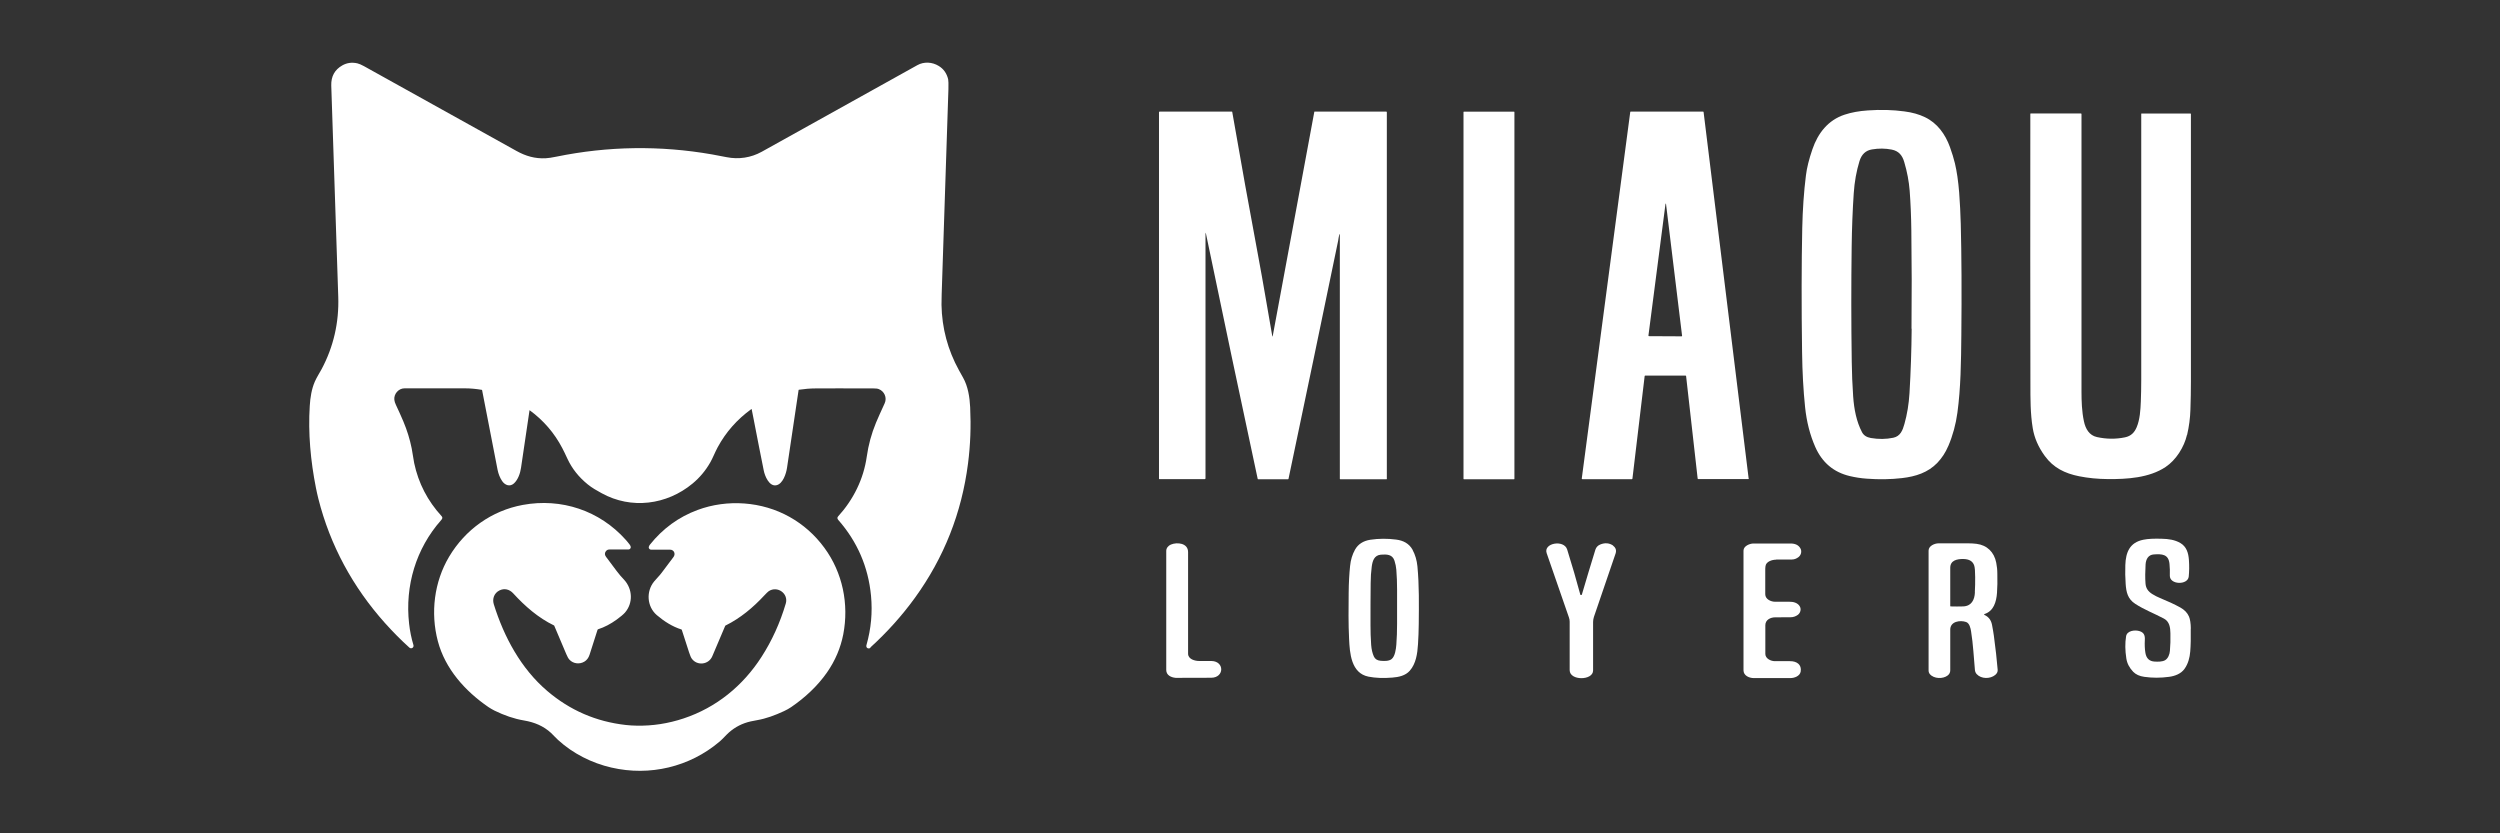
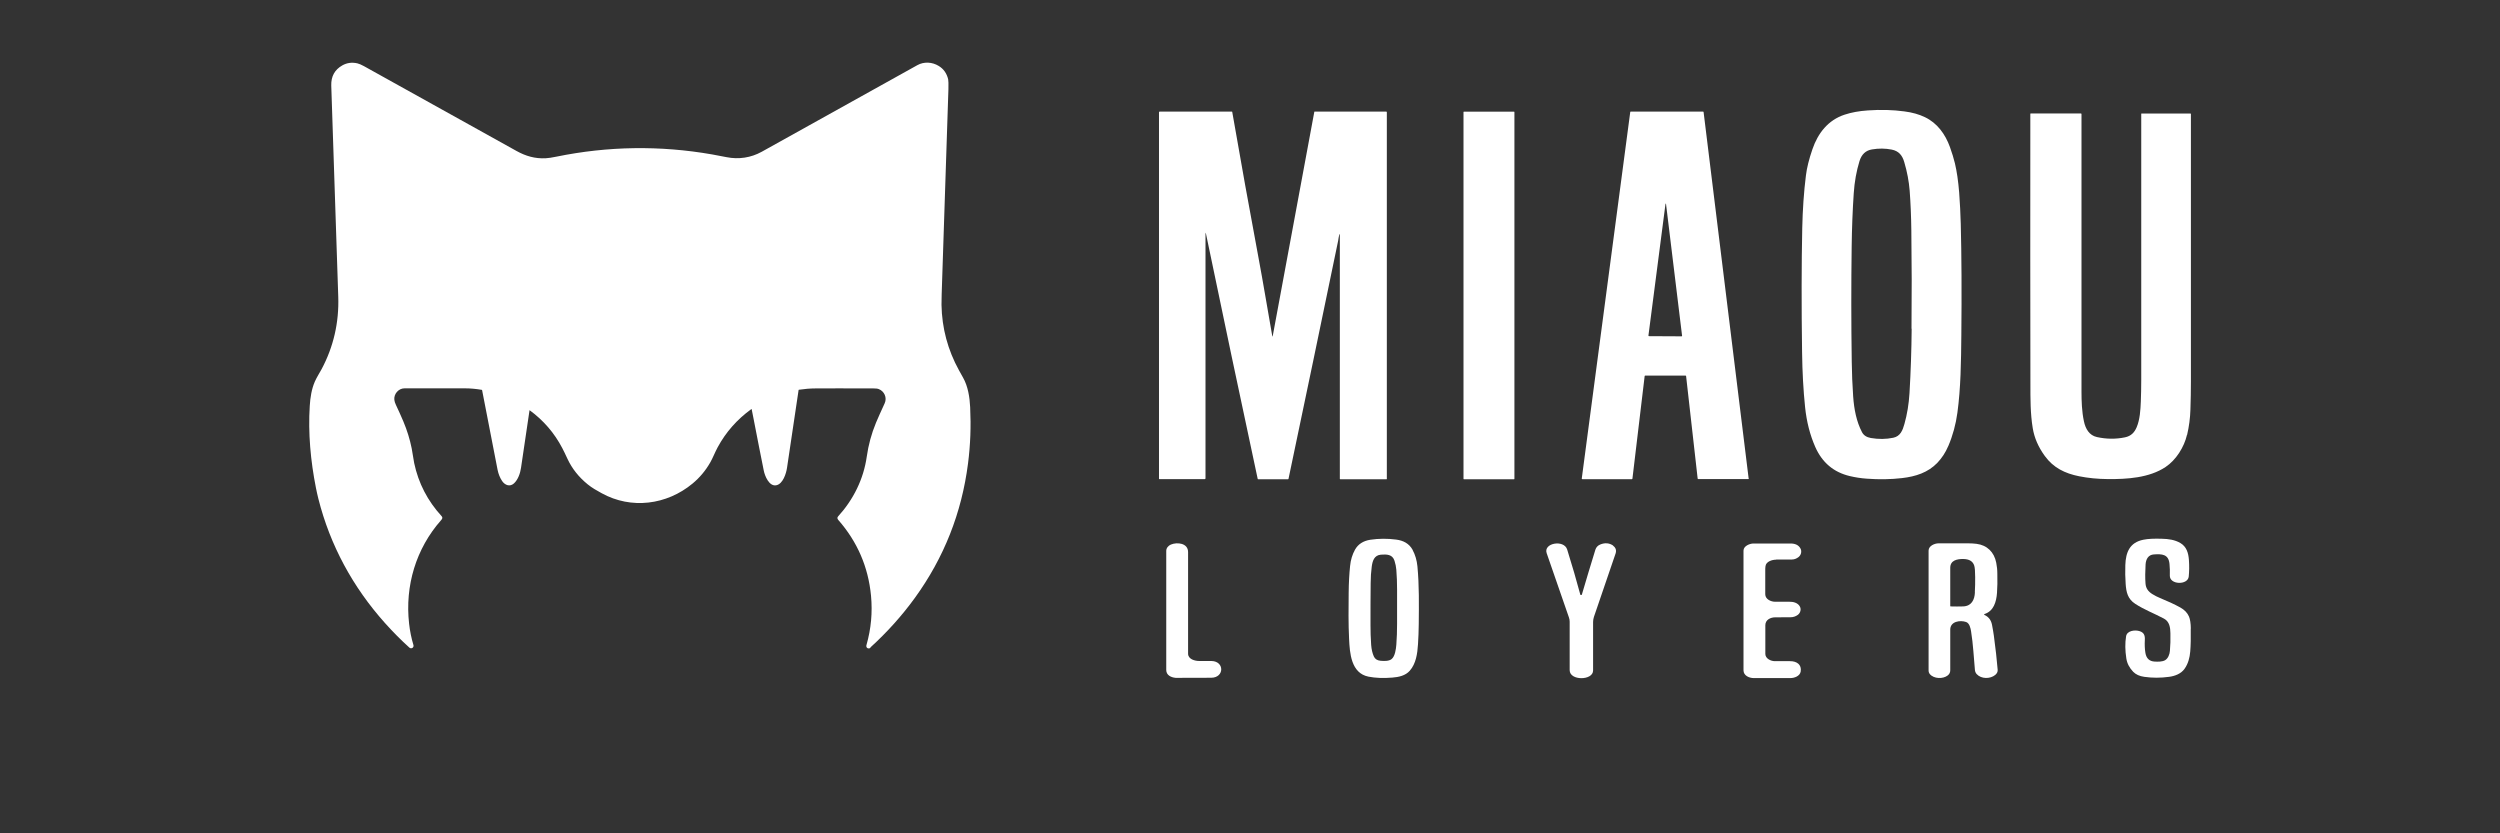
<svg xmlns="http://www.w3.org/2000/svg" id="Calque_1" viewBox="0 0 300 100">
  <rect x="0" y="0" width="300" height="100" fill="#333333" stroke="none" />
  <defs>
    <style>      .st0 {        fill: #fff;      }    </style>
  </defs>
  <g>
    <path class="st0" d="M104.45,77.69c2.01-1.83,3.79-3.81,5.34-5.95,3.49-4.82,5.61-10.19,6.37-16.1.29-2.24.37-4.49.26-6.77-.06-1.23-.27-2.53-.85-3.55-.16-.29-.33-.58-.49-.88-1.35-2.45-2.05-5.07-2.1-7.86,0-.32,0-.74.02-1.26.27-8.07.54-16.28.81-24.63.02-.6,0-1-.03-1.17-.17-.71-.54-1.25-1.14-1.61-.76-.47-1.76-.54-2.56-.09-6.16,3.43-12.39,6.9-18.67,10.39-1.3.72-2.77.94-4.22.65-.58-.11-1.16-.23-1.74-.33-6.25-1.09-12.48-1-18.69.27-.55.11-.97.18-1.27.19-1.28.07-2.41-.26-3.52-.88-6.17-3.44-12.27-6.83-18.31-10.18-.31-.17-.57-.28-.78-.33-.66-.15-1.26-.06-1.81.25-.91.52-1.35,1.32-1.32,2.41.27,8.44.55,16.9.84,25.37.1,3.05-.56,5.97-2,8.67-.27.5-.58.97-.81,1.49-.39.89-.55,1.92-.61,2.91-.21,3.26.1,6.61.74,9.84.09.44.18.87.29,1.3,1.41,5.6,4.15,10.63,8,14.93.97,1.08,1.94,2.06,2.92,2.94.23.21.58,0,.49-.31-.25-.82-.42-1.68-.52-2.56-.51-4.54.82-9,3.84-12.42.13-.14.22-.3.08-.46-1.7-1.85-2.8-3.98-3.31-6.39-.12-.59-.18-1.18-.3-1.77-.22-1.09-.55-2.16-1-3.23-.27-.63-.56-1.29-.89-1.98-.11-.23-.17-.43-.19-.6-.09-.7.5-1.39,1.21-1.39,2.47,0,4.9,0,7.28,0,.64,0,1.3.06,2,.18.02,0,.03.02.04.04.66,3.43,1.29,6.62,1.86,9.57.1.49.28.94.54,1.33.33.49.92.74,1.42.29.49-.44.76-1.23.85-1.87.35-2.31.69-4.61,1.02-6.9,0-.01.01-.02.02-.01,1.65,1.21,2.96,2.72,3.91,4.54.15.29.37.73.64,1.32.54,1.15,1.34,2.16,2.41,3.03.5.41,1.1.75,1.67,1.06,3.56,1.97,7.82,1.41,10.91-1.15.86-.71,1.57-1.56,2.13-2.54.29-.5.57-1.23.89-1.82.99-1.83,2.34-3.35,4.04-4.58.01-.01.04,0,.04.02.07.35.14.7.21,1.06.46,2.4.88,4.5,1.24,6.3.12.62.64,1.94,1.51,1.76.79-.16,1.18-1.41,1.28-2.09.47-3.11.93-6.22,1.39-9.34,0-.01.01-.02.03-.03.68-.1,1.35-.16,2-.16,1.91,0,3.82-.02,5.72,0,.39,0,.8,0,1.23,0,.28,0,.49.02.64.08.66.25,1.02,1.03.71,1.7-.48,1.05-.83,1.82-1.04,2.33-.56,1.35-.91,2.68-1.11,4.07-.38,2.69-1.6,5.16-3.45,7.19-.12.13-.08.28.03.41,2.29,2.61,3.6,5.64,3.93,9.09.19,2,.01,3.97-.54,5.9-.02.07-.03.13-.02.18.02.24.32.33.49.17Z" />
-     <path class="st0" d="M73.38,92.11c4.58,1.06,9.37-.07,12.96-3.11.4-.34.8-.81,1.14-1.11.75-.66,1.62-1.1,2.6-1.32.24-.05.5-.1.77-.15,1.09-.19,2.14-.58,3.22-1.08.32-.15.61-.31.86-.48,1.67-1.14,3.18-2.54,4.32-4.18.98-1.41,1.62-2.93,1.94-4.55.7-3.63-.07-7.41-2.27-10.4-1.14-1.55-2.53-2.78-4.17-3.7-3.31-1.86-7.47-2.16-11.05-.83-2.26.84-4.17,2.23-5.71,4.16-.12.16-.23.38-.03.54.05.04.11.06.17.06.84,0,1.6,0,2.27,0,.48,0,.7.5.42.88-.53.7-1,1.33-1.42,1.89-.27.37-.62.69-.91,1.05-.97,1.19-.87,3,.32,4.03.88.75,1.88,1.39,2.97,1.73.01,0,.03.02.03.03.3.92.59,1.82.88,2.72.12.37.23.63.33.76.65.88,2.02.71,2.45-.29.51-1.2,1.03-2.42,1.55-3.65,0-.02.03-.04.05-.05,1.78-.88,3.29-2.15,4.63-3.59.26-.28.44-.45.55-.53,1.04-.68,2.4.29,2.04,1.49-.69,2.33-1.66,4.46-2.91,6.4-2.23,3.47-5.43,6.08-9.34,7.38-1.86.62-3.74.91-5.64.87-.45,0-.88-.04-1.3-.08-3.58-.4-6.72-1.77-9.44-4.09-3.13-2.67-5.18-6.45-6.41-10.41-.2-.66.06-1.33.67-1.64.59-.3,1.21-.15,1.66.34,1.43,1.56,3.01,2.94,4.89,3.85.02,0,.03.02.04.04.48,1.12.96,2.25,1.44,3.4.13.32.26.54.39.68.46.49,1.21.57,1.78.23.29-.17.5-.45.62-.81.32-1,.64-2,.96-3,.01-.04.04-.07.08-.08.75-.24,1.49-.63,2.21-1.15.47-.34.8-.62,1-.84,1-1.15.93-2.83-.1-3.95-.31-.33-.61-.66-.88-1.03-.4-.55-.83-1.12-1.28-1.71-.16-.21-.2-.44-.04-.66.11-.16.26-.23.45-.23.7,0,1.46,0,2.28,0,.15,0,.27-.13.27-.28,0-.08-.04-.18-.11-.28-.16-.21-.32-.41-.5-.61-3.13-3.5-7.72-5.03-12.34-4.18-3.74.69-6.91,2.96-8.85,6.22-1.79,3.01-2.25,6.73-1.35,10.13.88,3.33,3.28,6,6.07,7.91.22.15.47.29.74.43,1.15.56,2.33.98,3.54,1.18,1.24.21,2.33.66,3.24,1.5.28.26.54.57.83.83,1.79,1.64,4.06,2.78,6.41,3.32Z" />
  </g>
  <path class="st0" d="M233.79,53.54c.55-1.29.91-2.62,1.1-4.03.4-2.95.44-6.08.47-9.27.05-5.1.03-9.57-.07-13.4-.03-1.21-.1-2.46-.19-3.73-.11-1.38-.28-2.55-.51-3.51-.14-.58-.34-1.24-.6-1.96-.56-1.55-1.53-2.88-3-3.58-.7-.34-1.52-.57-2.45-.69-1.39-.19-2.85-.23-4.4-.12-1.05.07-1.98.24-2.79.51-1.98.65-3.2,2.22-3.86,4.15-.41,1.19-.67,2.24-.78,3.15-.25,1.98-.39,4.09-.44,6.3-.09,4.31-.1,9.28-.02,14.93.03,2.35.15,4.54.36,6.56.18,1.75.59,3.35,1.22,4.78.83,1.88,2.21,3.04,4.15,3.5.64.15,1.31.26,2.03.31,1.46.11,2.87.09,4.24-.07,1.63-.19,3.11-.66,4.24-1.84.53-.56.97-1.22,1.29-1.98ZM229.4,39.45c-.02,2.57-.11,5.15-.26,7.72-.08,1.31-.28,2.54-.61,3.71-.21.75-.48,1.47-1.34,1.65-.86.18-1.76.19-2.69.03-.51-.09-.86-.32-1.06-.7-.67-1.28-.95-2.75-1.06-4.28-.1-1.4-.15-2.78-.17-4.15-.07-4.73-.07-9.35-.01-13.85.03-2.21.11-4.35.25-6.4.09-1.36.32-2.64.69-3.85.25-.81.75-1.28,1.5-1.4.81-.14,1.6-.13,2.36.02.86.17,1.28.7,1.51,1.5.35,1.17.56,2.32.65,3.43.11,1.49.18,3.07.2,4.77.05,3.91.06,7.84.02,11.8Z" />
  <path class="st0" d="M166.42,57.45V13.47c0-.05-.03-.08-.08-.08h-8.6s-.02,0-.02.02l-4.99,26.9c-.02.12-.04.12-.06,0-.55-3.11-1.06-6.23-1.64-9.33-1.09-5.85-2.15-11.69-3.16-17.54,0-.03-.03-.05-.06-.05h-8.64c-.06,0-.09.03-.09.09v43.98s.02.04.04.04h5.45s.09-.04.09-.08v-29.36c0-.19.02-.19.06,0,2.02,9.76,4.08,19.46,6.2,29.39,0,.04.03.06.07.06h3.58s.05-.02.05-.04c1.98-9.42,3.97-18.95,5.96-28.59.04-.22.06-.46.12-.66.05-.19.08-.18.08.01v29.23s.02.05.05.05h5.55s.06-.02.06-.05Z" />
  <rect class="st0" x="175.62" y="13.4" width="6.11" height="44.11" rx=".05" ry=".05" />
  <path class="st0" d="M209.84,57.44l-5.41-44s-.03-.05-.06-.05h-8.69s-.05.02-.05.05l-5.82,44s.02.06.06.06h5.96s.05-.02.06-.05l1.47-12.33s.03-.05.06-.05h4.85s.05.02.06.05l1.39,12.32s.03.05.06.05h6.04s.06-.03.05-.06ZM201.8,40.36l-3.93-.02s-.06-.03-.06-.06c.72-5.47,1.4-10.72,2.04-15.74,0-.03.01-.05.02-.08.03-.06.04-.05.05,0l1.93,15.84s-.02.06-.05.06Z" />
  <path class="st0" d="M262.45,52.2c.24-1.03.37-2.04.4-3.04.04-1.14.06-2.27.06-3.42,0-10.47,0-21.15,0-32.06,0-.03-.03-.06-.06-.06h-5.87s-.03.02-.03.03c0,10.63,0,21.26,0,31.9,0,.95-.02,1.83-.05,2.62-.04,1.03-.11,2.18-.5,3.1-.27.64-.68,1.06-1.4,1.21-1.1.23-2.22.22-3.36-.03-.93-.2-1.38-.99-1.57-1.9-.25-1.16-.29-2.44-.29-3.57,0-10.57-.01-21.66,0-33.29,0-.05-.02-.07-.07-.07h-6.03s-.04.01-.04.04c-.01,12.27-.01,23.08.01,32.42,0,1.77-.01,3.55.28,5.3.19,1.16.67,2.27,1.45,3.34,1.02,1.41,2.41,2.09,4.11,2.43,1.09.22,2.24.33,3.46.34,2.28.02,4.96-.14,6.92-1.45,1.26-.84,2.23-2.39,2.57-3.86Z" />
  <path class="st0" d="M169.52,65.99c-.43-.78-1.13-1.13-1.98-1.24-1.07-.14-2.1-.13-3.1.02-.85.13-1.47.53-1.84,1.19-.32.58-.52,1.23-.59,1.96-.1.97-.16,2.06-.17,3.24-.02,1.84-.04,3.68.05,5.51.08,1.69.23,4.12,2.34,4.53.83.16,1.78.2,2.85.11.77-.06,1.57-.23,2.09-.82.74-.84.92-2.03.99-3.19.05-.78.08-1.59.09-2.42.02-2.31.06-4.62-.16-6.92-.07-.72-.26-1.38-.58-1.97ZM167.65,74.82c0,.91-.03,1.76-.09,2.55-.04.5-.15,1.39-.57,1.72-.33.27-.94.24-1.35.2-.38-.04-.64-.21-.78-.52-.17-.38-.28-.84-.32-1.38-.06-.84-.08-1.63-.08-2.39,0-1.8,0-3.47.02-5.01,0-.72.05-1.39.13-2,.09-.66.28-1.36,1.1-1.43.69-.05,1.38-.05,1.63.73.12.37.19.73.22,1.08.06.76.09,1.55.09,2.35,0,1.39,0,2.75,0,4.1Z" />
  <path class="st0" d="M262.9,75.44c-.01-.66-.09-1.14-.22-1.45-.19-.45-.54-.81-1.04-1.09-.69-.38-1.51-.76-2.44-1.14-.3-.12-.61-.28-.92-.47-.5-.31-.78-.7-.82-1.28-.05-.66-.04-1.42.01-2.28.04-.62.32-1.16,1-1.2.94-.06,1.76-.05,1.87,1.14.04.44.06.9.04,1.4-.03,1.12,2.17,1.17,2.27.11.06-.62.07-1.28.02-1.99-.06-.83-.28-1.59-1.03-2.03-.67-.39-1.42-.49-2.21-.51-.92-.03-1.67,0-2.24.12-1.61.33-2.1,1.48-2.15,3.04-.03.75-.01,1.51.04,2.26.07.99.24,1.8,1.15,2.39,1.07.7,2.29,1.16,3.44,1.77.68.36.77,1.09.78,1.77.02.73,0,1.43-.06,2.1-.03.41-.21.9-.57,1.12-.33.2-.86.19-1.25.17-.64-.03-1.01-.38-1.12-1.04-.08-.47-.1-.99-.07-1.54.03-.55-.09-.9-.62-1.07-.54-.18-1.52-.08-1.63.62-.13.8-.12,1.69.03,2.65.09.6.37,1.13.82,1.6.32.33.76.53,1.33.61.97.14,1.96.14,2.98,0,.69-.09,1.42-.36,1.84-.94.45-.62.64-1.36.7-2.1.06-.73.08-1.66.06-2.77Z" />
  <path class="st0" d="M145.39,79.32c-.44-.01-.93-.01-1.47,0-.53,0-1.35-.21-1.35-.88,0-4.42,0-8.49,0-12.19,0-1.09-1.32-1.22-2.07-.9-.29.12-.55.41-.55.75,0,4.85,0,9.62,0,14.3,0,.62.57.89,1.12.94.02,0,.25,0,.69,0,1.22,0,2.42,0,3.6-.01,1.57-.02,1.59-1.97.03-2.01Z" />
  <path class="st0" d="M193.58,65.47c-.47-.32-.99-.36-1.55-.13-.28.11-.49.33-.58.61-.57,1.84-1.11,3.64-1.62,5.38-.01.03-.03.06-.06.07-.03.01-.06,0-.09,0-.03-.02-.05-.04-.05-.07-.45-1.68-.97-3.47-1.57-5.39-.38-1.22-2.88-.78-2.46.44.87,2.51,1.76,5.08,2.67,7.71.06.16.09.34.09.51,0,1.9,0,3.84,0,5.82,0,1.29,2.81,1.26,2.81.04,0-2.08,0-4.02,0-5.83,0-.2.04-.4.1-.6.85-2.48,1.71-5.02,2.6-7.61.12-.36.03-.7-.29-.92Z" />
  <path class="st0" d="M213.15,67.14c.66,0,1.29,0,1.89,0,.27,0,.53-.1.77-.28.33-.25.44-.72.23-1.07-.22-.38-.61-.57-1.18-.57-1.3-.01-2.78-.01-4.44,0-.45,0-1.2.3-1.2.85,0,4.97,0,9.76,0,14.37,0,.64.69.93,1.23.93,1.47,0,2.93,0,4.39,0,.5,0,1.14-.24,1.24-.77.15-.86-.49-1.27-1.29-1.26-.63,0-1.24,0-1.81,0-.47,0-1.13-.3-1.14-.86,0-1.1,0-2.25,0-3.46,0-.65.63-.94,1.18-.94.64,0,1.25,0,1.84-.01.33,0,.62-.1.87-.28.33-.24.45-.7.23-1.05-.26-.41-.76-.54-1.23-.53-.61,0-1.19,0-1.72,0-.51,0-1.18-.31-1.18-.9,0-.91,0-1.85,0-2.83,0-.21,0-.39.03-.55.07-.55.8-.77,1.28-.77Z" />
  <path class="st0" d="M239.27,76.33c-.06-.41-.13-.86-.23-1.36-.11-.56-.41-.95-.89-1.17-.02,0-.03-.02-.04-.04,0-.01-.01-.02-.01-.03,0-.02,0-.04.02-.04,1.12-.35,1.44-1.46,1.52-2.54.05-.69.06-1.45.04-2.29,0-.48-.05-.92-.13-1.32-.24-1.28-1.1-2.12-2.36-2.28-.31-.04-.64-.06-.99-.06-1.22,0-2.41,0-3.58,0-.46,0-1.19.3-1.19.87,0,4.8,0,9.6,0,14.39,0,.16.05.31.15.43.48.58,1.58.61,2.15.16.2-.16.3-.36.3-.62,0-1.52,0-3.15,0-4.88,0-.98,1.18-1.16,1.9-.91.41.14.54.74.6,1.13.25,1.54.32,3.13.46,4.63.02.19.09.36.22.5.54.59,1.62.59,2.22.09.21-.18.31-.38.29-.62-.1-1.21-.25-2.55-.45-4.03ZM236.99,71.09c-.04.89-.41,1.65-1.43,1.68-.47.01-.96.02-1.48,0-.03,0-.05-.02-.05-.05,0-1.55,0-3.07,0-4.59,0-.9.84-1.06,1.57-1.05.71.01,1.15.28,1.31.8.07.22.11.68.11,1.37,0,.61,0,1.22-.04,1.82Z" />
</svg>